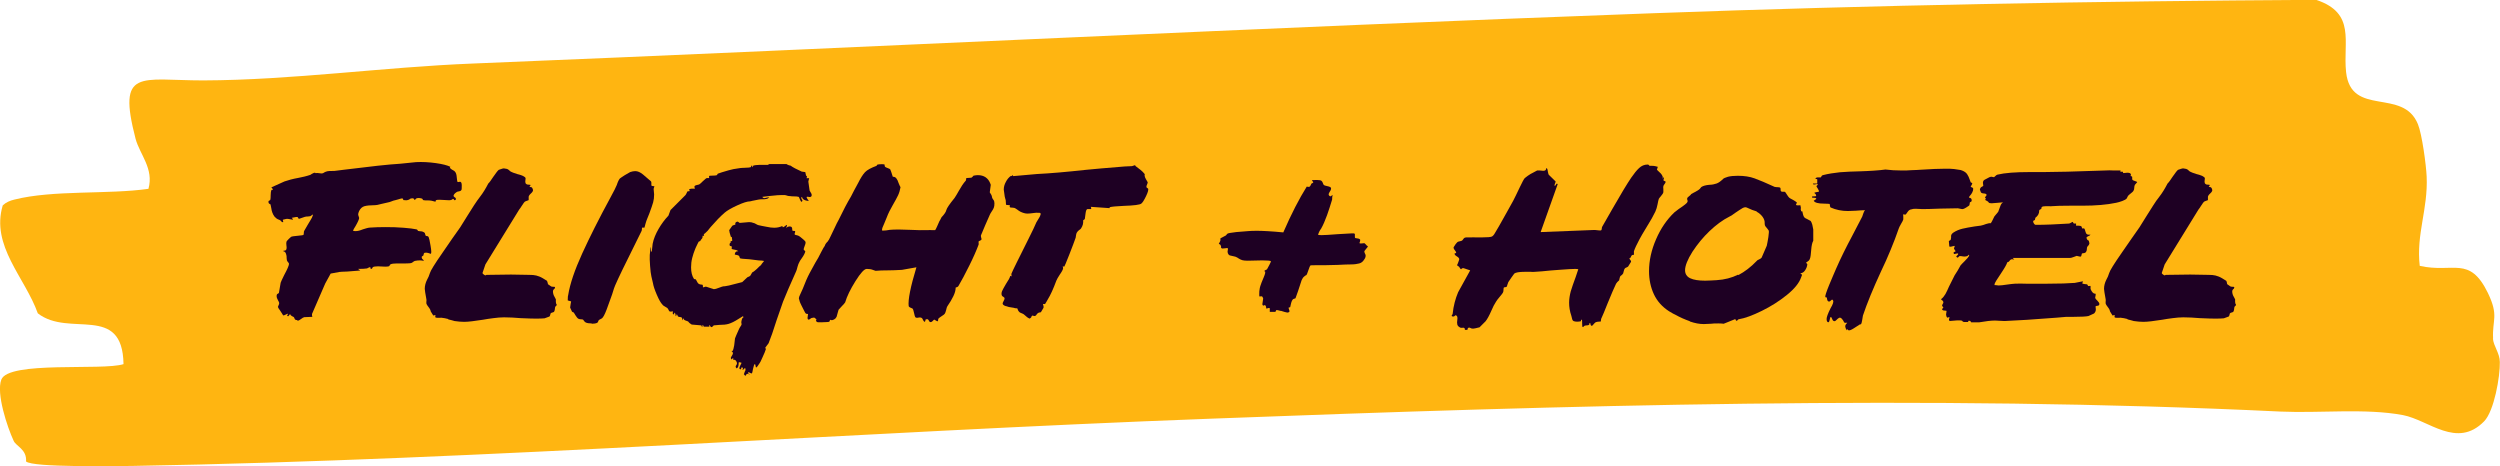
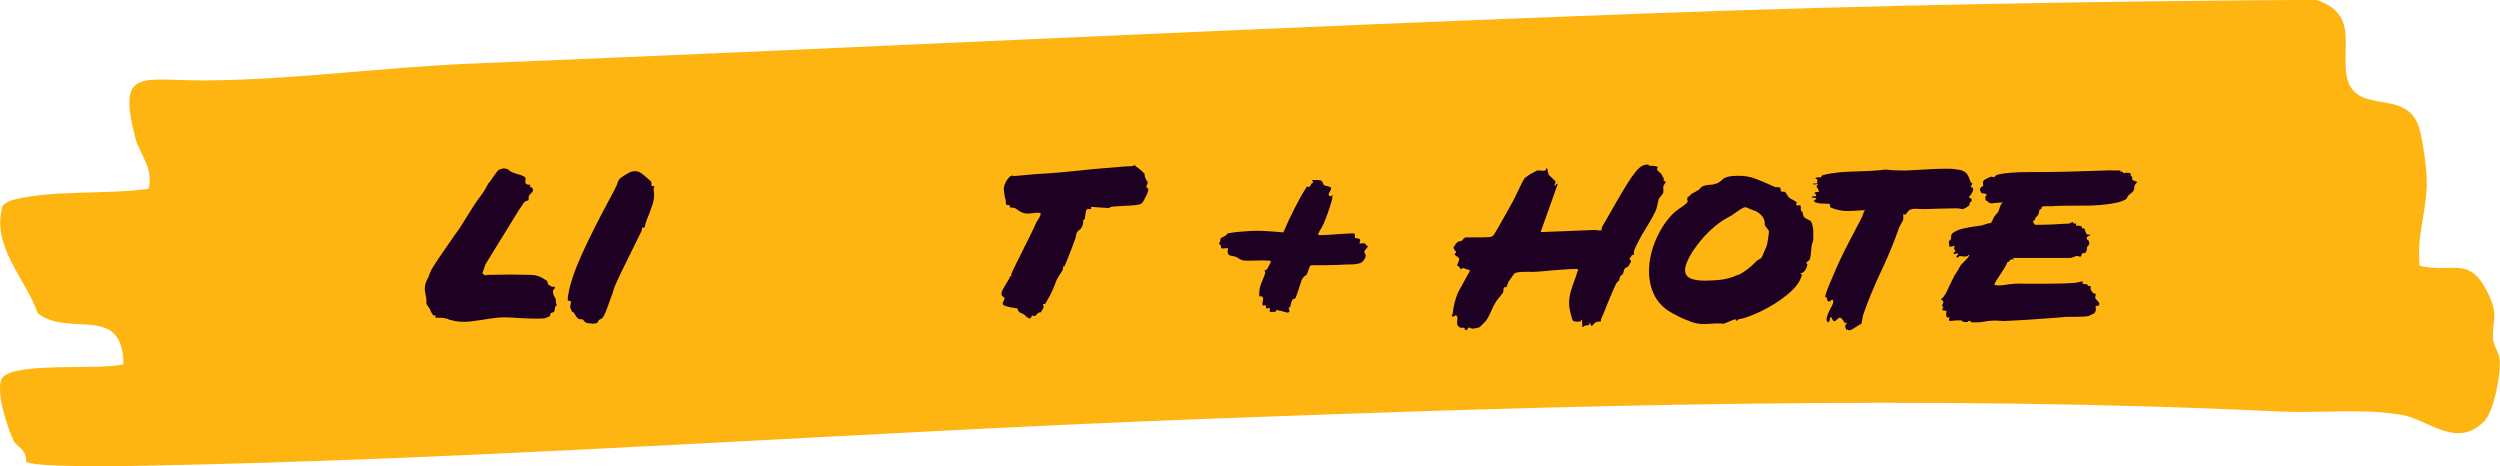
<svg xmlns="http://www.w3.org/2000/svg" viewBox="0 0 155.44 29">
  <g id="Layer_3" data-name="Layer 3">
    <path id="Fill-1" d="M155.01,21.05c-.06-1.19.37-1.39-.32-2.83-1.15-2.36-2.15-1.22-4.24-1.69-.23-1.97.52-3.52.43-5.55-.03-.72-.29-2.64-.54-3.25-.92-2.3-4.16-.42-4.47-3.25-.2-1.89.63-3.66-1.86-4.49-13.73.08-27.49.33-41.16.83-24.45.89-49.04,2.14-73.44,3.13-5.59.22-11.21,1.03-16.77,1.05-3.93,0-5.36-.8-4.21,3.63.26.97,1.15,1.86.8,3.11-2.52.36-5.93.06-8.34.67-.26.06-.52.17-.72.36-.75,2.52,1.38,4.47,2.18,6.71,1.95,1.53,5.27-.64,5.33,3.16-1.29.42-7.17-.22-7.6.97-.32.86.37,2.94.77,3.8.14.33.83.53.77,1.28.4.39,5.62.28,6.59.28,22.39-.39,44.75-2.11,67.13-2.94,22.01-.83,44.4-1.5,66.47-.44,2.44.11,5.25-.22,7.6.22,1.61.31,3.35,2.11,5.04.39.63-.64,1-2.8.98-3.69,0-.55-.4-1-.43-1.47" fill="#ffb511" fill-rule="evenodd" />
  </g>
  <g id="Layer_2" data-name="Layer 2">
    <g id="Exclusive-deal" isolation="isolate">
      <g isolation="isolate">
-         <path d="M18.52,19.9c-.07,0-.13,0-.15-.02-.03-.02-.05-.04-.06-.08-.01-.04-.03-.07-.05-.09-.16-.07-.23-.14-.22-.19l-.11.14h-.03l-.05-.02s.02-.06.06-.13h-.03s-.07.02-.14.06c-.07.04-.11.05-.14.03-.04-.08-.11-.17-.19-.3-.09-.12-.13-.19-.13-.22,0,0,.01-.04.04-.1s.04-.1.04-.14c0-.03-.03-.09-.08-.18-.05-.09-.08-.17-.08-.25s.02-.12.06-.14c.04-.02.07-.04.08-.05l.11-.64c.01-.05.09-.21.22-.48.19-.35.29-.58.3-.69,0-.03-.02-.07-.06-.11-.04-.04-.06-.08-.07-.11-.01-.06-.02-.12-.02-.18s0-.11-.02-.17c-.01-.06-.04-.12-.08-.18-.02,0-.05-.02-.08-.03-.03-.01-.04-.02-.02-.03l.03-.02h.07s.05-.02.07-.05c.03-.05.04-.14.02-.25-.02-.11-.01-.19,0-.25,0-.02.05-.08.15-.18.1-.1.16-.14.17-.14.03-.01.15-.03.37-.05.23-.02.36-.04.37-.06s.02-.06.02-.12.01-.1.02-.12l.22-.38c.17-.28.26-.43.27-.46.02-.05.04-.11.06-.16,0-.01,0-.02-.02-.02l-.14.1c-.05.01-.11.02-.16.02s-.11,0-.18.02l-.38.13s-.02-.02-.04-.06c-.02-.04-.03-.06-.06-.06-.04,0-.1,0-.17.02s-.13.02-.17.03c.01.01.03.03.05.06.02.03.03.05.02.06-.03,0-.09-.01-.18-.03-.09-.02-.17-.03-.23-.02l-.21.05s0,.02,0,.06c.02.04.02.06.02.08,0,.02-.03.02-.09,0-.04-.07-.11-.12-.2-.15-.09-.03-.17-.09-.25-.18-.06-.08-.11-.17-.14-.26-.03-.08-.05-.17-.06-.25-.01-.08-.03-.16-.05-.25-.01,0-.03-.02-.05-.03-.02-.01-.04-.02-.05-.03-.02-.03-.03-.07-.03-.11,0-.03.02-.06.06-.07.04-.02.06-.03.06-.06.01-.03.02-.12.02-.28,0-.15.02-.25.04-.3.01-.02.03-.03.06-.03s.04,0,.04-.02-.03-.05-.1-.13l.82-.37c.23-.08.52-.16.86-.22.12-.02.24-.05.37-.08.13-.03.26-.07.38-.11.04-.03.1-.07.17-.1.07-.04.13-.04.17,0,.04-.02.11-.02.22,0,.1.02.17.02.22,0,.09-.06.17-.1.26-.12.09-.02.18-.02.29-.02s.21,0,.3-.02l.48-.06c1.6-.2,2.76-.33,3.47-.37l.99-.1c.38-.02.79,0,1.22.06s.73.14.91.23l-.03.06s.05.07.14.12c.1.05.16.09.19.14.05.05.09.17.1.34.02.17.03.26.04.27.01.01.03.02.05.02l.11-.02c.07,0,.11.08.11.22s0,.25-.02.29c-.02.04-.06.07-.12.08-.06.01-.11.02-.14.03-.04.02-.09.06-.14.1-.05.05-.08.09-.09.14v.03s.02.04.05.06c.03.02.06.04.08.06.02.03.02.07,0,.12l-.06.02s-.04-.01-.05-.04c-.01-.03-.02-.04-.03-.04-.03,0-.06.01-.08.03s-.04.03-.06.03c-.02.01-.06.02-.13.02l-.58-.03c-.1,0-.17,0-.21.02-.02,0-.04.02-.04.05,0,.03-.01.05-.02.05-.16-.05-.31-.08-.46-.08s-.25,0-.3-.02c-.01,0-.02-.02-.03-.05s-.04-.05-.1-.06l-.13-.02c-.11,0-.17.02-.2.06-.03.04-.05.06-.06.07-.01,0-.02-.01-.03-.04-.01-.03-.03-.05-.06-.06-.03-.02-.08-.01-.15,0-.01,0-.04.01-.07.04-.04.03-.09.05-.14.06-.06.02-.14.01-.25,0-.01,0-.02-.02-.03-.06-.01-.04-.04-.05-.1-.04s-.11.03-.18.05-.13.04-.18.05c-.11.02-.19.05-.26.08-.07.03-.16.06-.28.08l-.35.08c-.16.05-.32.08-.48.08-.23,0-.42.02-.57.06-.14.04-.25.14-.33.3-.04.09-.06.16-.06.21,0,.03.01.07.03.12.02.05.03.08.03.1,0,.07-.07.24-.22.5-.1.15-.15.25-.16.3.03.01.09.02.16.02.13,0,.28-.04.45-.11.07-.02.15-.05.23-.07s.15-.04.22-.04c.28-.02.6-.03.96-.03.38,0,.76.01,1.12.04.36.03.63.06.8.1.03,0,.06.02.07.05.02.03.03.05.04.05.04.01.09.02.13.02s.09,0,.14.02.09.04.14.08c.01.03.02.06.03.1s.02.06.03.08c.02.01.05.02.09.02.04,0,.07.02.09.06.03.06.07.24.12.54.05.29.06.46.02.5-.02,0-.06-.01-.1-.03s-.11-.03-.18-.04c-.07,0-.12,0-.15.04-.01.02-.02.05-.02.07s-.01.05-.02.07c-.02.02-.04.03-.06.04-.02,0-.03.02-.04.04,0,.02,0,.06.02.11.02.02.05.05.07.07.03.03.04.05.04.07-.09-.02-.17-.03-.24-.03-.1,0-.2.01-.3.03-.04.01-.09.03-.13.07-.04.04-.09.06-.13.07-.05.01-.16.02-.32.02h-.55c-.19,0-.32.02-.39.05-.02.01-.04.03-.06.07-.02.04-.04.06-.06.06-.03.01-.11.02-.22.02l-.45-.02c-.16,0-.27.02-.32.05-.04.1-.09.13-.13.1-.01-.01-.02-.03-.02-.06s0-.04-.02-.04c-.02,0-.05.01-.09.03-.04.02-.07.04-.1.05-.12.02-.3.03-.56.03l.14.1-.64.05c-.11.01-.22.02-.33.02-.11,0-.22.01-.33.02l-.54.1-.34.62-.82,1.89c-.01.06,0,.12.02.18l-.5.02c-.05.01-.12.05-.21.12s-.15.1-.21.1h-.05Z" fill="#1e0023" />
        <path d="M27.85,19.83c-.15-.04-.27-.06-.37-.07-.03-.01-.07-.01-.12,0-.05,0-.09,0-.14,0-.11,0-.16-.02-.16-.06l.02-.1s-.05-.02-.14.02l-.16-.26s-.01-.11-.1-.22c-.09-.12-.14-.19-.15-.22-.02-.03-.03-.08-.02-.16.01-.07.01-.13,0-.16-.06-.34-.1-.55-.1-.64,0-.19.05-.38.14-.56.04-.08.07-.15.1-.2.02-.05.05-.12.08-.22.04-.15.3-.57.78-1.26.47-.69.84-1.22,1.1-1.58l.48-.77c.12-.19.24-.39.38-.6s.26-.39.38-.54c.18-.23.35-.51.51-.82.06-.05.17-.2.32-.43.06-.08.13-.17.18-.25.06-.08.11-.14.15-.17.06-.02.12-.04.18-.06.05-.02.1-.03.14-.03l.18.03c.05.01.1.04.15.09.05.05.09.08.12.09.05.03.18.08.37.14.33.08.51.17.53.26l-.02.21c0,.07.02.12.05.14.03.04.12.06.26.06.02.01.02.03,0,.06s-.04.05-.05.06c0,.01.02.02.07.02.05,0,.08.02.09.04.04.05.06.11.06.16s-.04.12-.13.2c-.09.08-.13.15-.14.2v.21s-.03.02-.1.04c-.06.02-.11.04-.14.06-.02.01-.08.09-.17.23-.09.14-.15.23-.18.26l-2.1,3.41-.18.53s0,.03.03.06c.03.03.06.05.08.06.04.03.07.04.1.02.02-.02.04-.02.06-.02l1.5-.02,1.15.02c.16,0,.3.01.42.04s.26.08.41.17l.26.16s.03.08.04.12.01.07.02.09c.04.03.08.06.1.07.03.02.06.04.1.07.02.01.06.02.13.02.05,0,.09,0,.1.02.02.02,0,.05-.02.1-.06.04-.1.1-.1.16,0,.12.03.23.09.33.06.1.09.16.09.17v.16c0,.08.02.13.05.16v.05c-.06.05-.1.1-.1.14s-.01.09-.02.15c-.01.06-.03.1-.05.12-.02.02-.06.03-.1.04-.05.01-.08.03-.1.05-.01.01-.02.04-.03.1-.01.05-.03.08-.05.1l-.3.11c-.11.01-.28.02-.51.02-.21,0-.54-.01-.99-.03-.35-.03-.69-.05-1.02-.05-.21,0-.43.02-.66.05s-.45.06-.66.1c-.51.08-.9.13-1.17.13-.18,0-.38-.02-.59-.05-.11-.03-.23-.07-.38-.1Z" fill="#1e0023" />
        <path d="M36.79,20.11c-.17,0-.29-.02-.37-.06-.04-.02-.08-.05-.1-.09-.03-.04-.05-.07-.07-.09-.04-.01-.1-.02-.16-.02-.06,0-.11-.02-.14-.04-.05-.03-.11-.11-.18-.22-.06-.12-.11-.18-.14-.18-.04,0-.08-.04-.1-.11-.03-.07-.05-.12-.06-.13-.01-.01-.02-.03-.02-.06,0-.04.01-.11.03-.21.02-.1.03-.15.03-.16l-.21-.06v-.03c0-.17.01-.28.03-.32.11-.68.4-1.54.87-2.57.47-1.03,1.05-2.18,1.74-3.45l.27-.51c.05-.11.1-.21.14-.3.06-.19.13-.33.19-.4.06-.05.17-.12.31-.21.14-.08.25-.15.33-.19.12-.04.22-.06.32-.06.15,0,.31.07.48.21l.5.43s.03.08.02.14c0,.06,0,.1,0,.11.01.02.04.04.09.04.05,0,.08.01.1.02-.03.08-.05.13-.05.16.01.11.02.22.03.34,0,.18-.02.34-.06.49-.04.14-.12.38-.24.7l-.13.32c-.03.08-.07.17-.1.29s-.06.2-.07.26c-.02.01-.05.01-.08,0-.03,0-.05,0-.06,0-.01.01-.02.04-.02.1s-.01.1-.03.13l-.38.77c-.65,1.3-1.07,2.17-1.25,2.59-.03.06-.1.25-.19.56-.11.31-.22.62-.34.94-.12.32-.22.49-.28.54-.02.02-.06.04-.1.06s-.08.04-.09.05c-.02.01-.04.04-.06.1-.02.05-.04.08-.06.08-.07.04-.19.06-.34.06Z" fill="#1e0023" />
-         <path d="M46.25,23.28l.06-.18s.03-.04.04-.08c0-.04,0-.08,0-.1l-.03-.03s-.05.02-.07.06c-.03.04-.06.05-.09.03,0-.01.01-.03.03-.06.02-.03,0-.06-.06-.08-.03.01-.05.03-.05.06v.06h-.05s-.06-.02-.06-.06.02-.1.06-.18c.04-.08.07-.13.08-.16-.02-.01-.05-.02-.09-.03-.04-.01-.07-.01-.09,0v.03c0,.21-.05.33-.14.34-.03-.04-.05-.08-.05-.11,0-.02.01-.04.03-.07.02-.03.04-.06.05-.1.01-.04,0-.08-.03-.14-.02-.04-.05-.07-.07-.09-.03-.02-.05-.02-.07-.02-.02,0-.04,0-.06,0,0-.02,0-.05,0-.09s-.04-.01-.1.07c-.03-.03-.05-.06-.05-.1,0-.02.02-.06.06-.12.04-.06.06-.11.07-.15,0-.05-.01-.09-.03-.1-.02-.02-.04-.03-.05-.04.01-.02.02-.03.03-.02.01,0,.02,0,.03,0,.04-.06.07-.18.1-.35.02-.17.04-.32.05-.43.02-.06.1-.25.24-.56.02-.05.06-.12.1-.18.05-.07.07-.11.07-.14l-.02-.13c.03-.19.07-.29.13-.29.01-.03,0-.06-.03-.08-.04.02-.14.08-.29.18-.23.15-.44.25-.61.3-.14.04-.33.06-.56.06l-.35.03s-.03.03-.06.06c-.03.03-.06.05-.09.05s-.06-.04-.1-.11c-.04-.01-.06,0-.04.02.02.03.02.04.02.06h-.35c-.06-.15-.09-.15-.08,0-.03.01-.05,0-.06-.03,0-.03-.01-.05-.02-.05l-.59-.05s-.07-.04-.12-.08-.08-.08-.1-.11c-.04-.02-.09-.04-.13-.05-.04-.01-.08-.03-.11-.05-.03-.02-.05-.06-.05-.11l-.08.14v-.06c0-.06-.01-.1-.04-.12-.03-.02-.07-.03-.12-.03-.05,0-.09-.02-.11-.04-.01-.02-.02-.05-.04-.09-.02-.04-.03-.04-.06,0,0,.01,0,.03,0,.05s-.02.03-.04.02c0-.1-.02-.16-.05-.19-.03-.03-.05-.02-.04.03,0,.05-.01.07-.06.05-.03-.02-.04-.05-.03-.1.01-.04.02-.07.02-.08-.12.02-.19.02-.22,0-.02-.01-.04-.04-.06-.09-.02-.05-.05-.09-.08-.12-.05-.03-.11-.07-.18-.11-.07-.04-.11-.07-.12-.1-.11-.11-.22-.31-.35-.61-.13-.3-.21-.54-.24-.72l-.1-.43c-.03-.14-.06-.35-.08-.65-.02-.29-.03-.52-.02-.68.02-.21.04-.37.06-.48.01,0,.02.01.02.06v.18c0,.06.02.06.05,0l.05-.45c.06-.31.19-.62.37-.93.18-.31.38-.58.61-.82l.13-.35.93-.93s.06-.08.08-.14c.02-.06.04-.09.05-.09l.14-.02-.05-.1s.08-.05.18-.05h.19s-.02-.05-.03-.09c-.01-.04,0-.07.03-.09.03-.02.08-.04.14-.05.06-.01.1-.02.12-.03.03-.01.11-.08.23-.2s.21-.19.25-.2h.14s.01-.03,0-.06c0-.03,0-.05,0-.07.01-.01.08-.02.2-.02.12,0,.21-.01.26-.02.02-.01.04-.03.05-.05.01-.02.02-.04.03-.05.13-.05.35-.12.67-.21.16-.05.4-.1.72-.14.04,0,.15-.02.33-.02.18,0,.29-.02.34-.04.02-.08.05-.11.08-.1-.01.05-.01.09,0,.11l.08-.11c.06-.02.19-.03.39-.04.2,0,.37,0,.5,0l.1-.05h1.06s.11.08.26.1c.13.1.36.22.69.37l.22.03.05.22.06.05-.03.11h.16l-.05.21.08.56s.03.06.07.12c.04.06.06.11.06.15,0,.09-.04.13-.13.13l-.14-.02s-.05.01-.05.03c0,.03.05.11.14.24-.27-.03-.41-.12-.42-.26-.03.01-.05.03-.05.06,0,.02.01.05.03.09.02.04.04.07.05.09-.03.05-.06.08-.08.06s-.05-.06-.09-.16c-.04-.1-.06-.14-.07-.14-.06-.02-.15-.03-.26-.03s-.2,0-.29-.02c-.05,0-.1,0-.15-.02-.05-.02-.1-.03-.15-.04-.29-.01-.62.01-1.01.06l-.4.05c.03.05.07.08.13.08.02,0,.07-.01.14-.03.07-.02.13-.03.16-.02-.05.05-.11.09-.18.1-.07.02-.15.02-.24.02s-.17,0-.25.02l-.4.08s-.09.03-.13.03c-.16,0-.42.08-.79.25-.37.17-.63.32-.79.46-.13.11-.26.24-.41.39-.14.15-.29.31-.42.46-.01.01-.09.1-.22.27-.14.14-.22.21-.24.21l.02.1s-.07,0-.1,0c.01.04.01.08,0,.1,0,.02-.01.04-.03.07-.02.03-.04.05-.06.07-.04.08-.07.11-.08.1-.01,0-.03,0-.06.02-.01.01-.05.08-.11.21s-.11.22-.13.29c-.06.15-.12.32-.17.52s-.07.39-.07.58c0,.3.06.54.18.72.01.01.03.02.06.02s.04,0,.06.02c.07.15.13.24.18.27.03.02.07.03.12.04.05,0,.09.01.12.02.01.02.02.08.02.16l.18-.05.5.16c.06,0,.17-.03.32-.09.15-.06.25-.09.29-.09h.06s.11-.02.27-.05l.82-.21.32-.3s.04-.02.09-.04c.05-.02.08-.04.1-.07l.11-.19c.1-.05.19-.13.29-.22.13-.13.21-.21.26-.24.01-.03.04-.07.08-.12.04-.05.07-.09.1-.12.01-.02-.04-.03-.16-.04-.12,0-.2-.01-.26-.02l-.48-.06c-.36-.02-.55-.04-.58-.06-.01,0-.02-.03-.03-.06s-.02-.06-.03-.08c-.01-.02-.05-.04-.12-.06-.07-.02-.12-.03-.15-.03v-.03c0-.05.02-.1.07-.14.05-.04.09-.05.14-.02-.01-.05-.08-.09-.2-.11s-.19-.04-.2-.05-.01-.03,0-.07c0-.04,0-.07,0-.09-.02,0-.05-.02-.07-.02-.03,0-.05-.02-.06-.04s-.01-.06,0-.11c.02-.04.04-.06.06-.06v-.1c.06.01.1,0,.1-.05l-.03-.21s-.02,0-.04,0c-.02,0-.02-.01-.02-.02-.06-.19-.1-.33-.1-.4l.19-.27s.06-.04.11-.05.08-.02.08-.03c.01-.01.01-.03,0-.05,0-.02,0-.04,0-.05.04-.05.09-.08.13-.08.02,0,.05.01.07.03.03.02.05.04.07.05l.59-.05c.11,0,.19.02.26.05.03,0,.08.02.15.06.07.04.12.07.17.08.15.03.31.07.5.1.18.04.34.06.48.06.19,0,.36-.04.51-.11v.02s.01.06.03.06c.03,0,.08-.03.14-.08.06-.05.1-.08.11-.06s0,.07-.05.18l-.02.02c.09-.08.17-.11.24-.11.06,0,.11.02.13.05.02.03.03.08.03.13s0,.08.02.08c.01.01.04.02.09.02s.07,0,.07.02v.02s0,.07-.02.1-.01.07,0,.09c.01.01.05.02.1.03s.11.03.15.05c.05.03.12.08.21.16.09.07.15.13.19.18.01.02.02.05.02.08,0,.04-.02.11-.06.21-.04.1-.06.17-.06.21.01.03.03.06.06.07.03.02.04.03.04.04,0,.04-.02.1-.06.18-.04.08-.09.16-.14.23-.11.15-.17.25-.18.29-.03.04-.06.13-.1.26-.03.13-.06.22-.08.27-.38.85-.66,1.49-.82,1.9l-.4,1.15c-.2.64-.37,1.12-.5,1.44-.03.04-.07.1-.12.16-.05.06-.08.11-.09.13-.02.01,0,.03.05.05-.04.13-.11.31-.22.54-.1.23-.16.35-.18.36-.02.03-.05.08-.1.15s-.08.11-.11.12c-.02,0-.03-.03-.04-.1,0-.06-.02-.1-.06-.11-.03.03-.06.13-.1.3-.03.17-.05.25-.06.26l-.03.02s-.06-.01-.1-.04c-.05-.03-.08-.04-.09-.04-.01.02-.02.04-.03.05,0,.02.02.04.06.06.04.02.06.04.06.05-.07-.04-.13-.06-.16-.06s-.06.02-.07.06c-.02.04-.03.06-.04.06-.04,0-.06-.02-.06-.05Z" fill="#1e0023" />
-         <path d="M50.77,19.88s-.06-.08-.1-.11c-.04-.03-.1-.03-.2,0-.02,0-.06.02-.1.06-.05.04-.08.05-.1.04-.04,0-.06-.04-.06-.11l.03-.24h-.06s-.06-.01-.08-.03c-.02,0-.11-.18-.27-.5-.03-.05-.06-.13-.1-.22-.03-.1-.05-.17-.06-.22,0-.05.03-.14.09-.26.06-.12.11-.23.15-.33.15-.39.29-.72.43-.98l.35-.64c.12-.18.24-.41.37-.67.11-.21.18-.34.22-.38.02-.08.08-.18.18-.27.05-.06.12-.18.19-.34s.15-.31.22-.46c.13-.28.22-.46.27-.54.29-.6.54-1.08.77-1.46l.19-.37.26-.48c.15-.3.29-.52.42-.66.13-.14.37-.27.72-.4.01-.01.02-.03.03-.05.01-.02.03-.03.05-.03.05-.01.12-.02.22-.02s.16,0,.2.02c0,.08.01.12.03.14.02.02.07.05.16.08.09.03.14.06.16.08.03.05.08.21.16.46.1,0,.17.03.22.1.05.06.1.16.14.29.05.13.09.21.12.26-.03.18-.08.35-.15.5s-.18.35-.33.61-.28.51-.38.78c-.11.26-.19.47-.26.62-.04.13-.04.19,0,.19.15,0,.3-.02.46-.05.13-.01.31-.02.54-.02l.7.02c.45.02.82.03,1.12.02.07-.01.17-.01.27,0,.11,0,.17,0,.18,0,.02-.01.06-.08.12-.22s.11-.25.15-.34c.02-.02.06-.1.13-.24.18-.19.28-.34.3-.45.03-.12.2-.37.51-.75.07-.11.17-.26.27-.45.06-.11.13-.22.2-.33.07-.11.15-.21.23-.3.01-.02.02-.05.02-.09,0-.04.01-.06.02-.07l.3-.02s.06-.03.09-.07c.03-.04.05-.06.06-.06.11-.02.19-.03.26-.03.38,0,.65.18.78.54.01.01.02.04.02.08l-.06.45c.05.08.08.13.1.16s.03.09.05.18c.01.03.04.08.08.13.04.05.06.12.06.21,0,.12-.01.21-.04.28-.03.07-.07.15-.13.23-.06.09-.1.16-.12.21-.07.16-.17.38-.29.66-.12.28-.2.49-.26.62v.03s0,.07.02.12.02.08.02.09c-.01.03-.04.06-.09.08-.05.02-.08.04-.09.05-.01.02-.01.05,0,.09,0,.04,0,.07,0,.1-.13.35-.32.79-.58,1.31s-.48.94-.67,1.26c-.02.04-.05.07-.09.08-.04.01-.07.02-.09.03v.02c0,.15-.05.32-.14.51s-.22.41-.38.64c-.02.03-.05.11-.07.22-.03.12-.06.2-.09.24-.02.03-.08.08-.18.14-.1.06-.15.11-.18.13-.03.02-.05.05-.05.1s0,.07-.02.08l-.02.02s-.06-.02-.1-.05c-.05-.03-.08-.05-.1-.06-.01,0-.05.03-.1.09-.06.06-.11.08-.17.06-.01,0-.03-.02-.05-.06-.02-.04-.05-.08-.07-.1-.03-.02-.07-.02-.14,0-.01.01-.02.03-.02.06s-.02.06-.03.08c-.02.02-.04.01-.07-.03-.02-.02-.04-.06-.06-.1-.02-.05-.04-.08-.07-.1-.05-.03-.12-.04-.21-.02s-.15.01-.19-.03c-.02-.03-.05-.12-.08-.27-.03-.15-.06-.24-.1-.27-.01-.01-.04-.02-.1-.04-.05-.02-.1-.05-.13-.1-.05-.39.11-1.2.48-2.42l-.9.16c-.36.02-.63.03-.82.03-.36,0-.63.01-.82.03-.01,0-.07-.02-.17-.06-.1-.04-.23-.06-.38-.06s-.38.25-.7.76c-.32.51-.53.95-.64,1.32-.03.05-.1.13-.19.22-.1.1-.17.18-.22.24-.02.05-.04.12-.06.21-.02.08-.04.16-.06.22-.03.06-.07.12-.14.16-.1.06-.18.08-.26.03l-.06.13s-.21.03-.5.03c-.15,0-.23,0-.26-.02-.02-.01-.05-.04-.07-.09Z" fill="#1e0023" />
        <path d="M64.03,19.81s-.1-.03-.18-.1-.15-.12-.2-.17c-.05-.03-.11-.06-.17-.08s-.1-.05-.12-.08c-.03-.03-.06-.07-.07-.11-.02-.04-.03-.07-.04-.1h-.03c-.09,0-.14-.01-.18-.03-.47-.06-.7-.15-.7-.27,0-.03.02-.08.06-.15.04-.07.06-.12.06-.17,0-.03-.02-.06-.07-.09-.05-.03-.08-.05-.09-.07-.04-.07-.04-.17,0-.28.05-.11.13-.26.25-.46.16-.24.25-.4.26-.5.03.02.06.03.08.03.01,0,.01-.02,0-.06-.01-.04-.01-.08,0-.11.07-.18.43-.9,1.06-2.16l.3-.61.19-.42c.03-.06.08-.14.14-.23.06-.09.1-.17.12-.25.02-.07-.01-.11-.09-.11-.13-.01-.26,0-.39.02-.13.02-.25.03-.34.03-.13,0-.27-.04-.42-.11-.06-.03-.13-.07-.2-.13-.07-.05-.13-.09-.18-.11-.03,0-.08-.02-.14-.02s-.11,0-.14-.02c-.02-.01-.03-.03-.02-.06s.02-.05.02-.06c-.01,0-.05-.02-.11-.02-.06,0-.11-.01-.14-.02l-.02-.29s-.04-.12-.06-.22-.03-.2-.04-.29l-.02-.14c0-.16.04-.32.13-.48.08-.16.19-.29.32-.38l.06.02s.02-.03.02-.06.02,0,.06.06l1.47-.13c.83-.04,1.85-.13,3.04-.26.49-.05,1.3-.12,2.42-.21l.45-.02.19-.06s.02,0,.02.02c0,.02,0,.03.02.04.1.07.2.15.3.23s.19.17.26.26c.01.01.01.03,0,.05s0,.04,0,.06c0,.05.03.12.08.21.05.09.09.15.11.19,0,.03-.01.08-.04.14-.03.06-.04.11-.04.15,0,.02.01.04.04.06.03.02.05.03.06.04.04.06,0,.22-.12.47-.12.25-.22.41-.3.47-.09.07-.45.12-1.09.14-.46.02-.75.05-.86.08-.01.01-.02.02-.02.04s-.01.02-.02.02l-1.15-.08s.03.06.03.1-.03.05-.09.04c-.06,0-.11,0-.15,0-.05.01-.09.09-.11.24s-.04.27-.05.37c-.01.02-.03.04-.05.05s-.04.02-.05.03c0,.1,0,.18-.02.26s-.06.17-.12.26c-.03.03-.07.07-.12.1-.05.04-.08.07-.1.1-.04.04-.07.1-.08.18-.01.07-.02.14-.03.19-.07.21-.21.57-.4,1.06-.19.49-.3.74-.32.75-.02-.01-.04-.02-.05-.03s-.02-.02-.03-.02l.02.14c0,.06-.07.2-.21.4-.11.17-.18.29-.21.37-.18.49-.36.89-.54,1.18-.02.04-.05.09-.08.14-.03.05-.06.1-.08.13-.02.01-.05.01-.07,0-.03,0-.05,0-.06,0v.02s.02.06.03.1c.01.05.01.09,0,.12l-.16.27s-.05.02-.09.02c-.04,0-.07.02-.09.04-.03.01-.06.04-.09.09-.03.05-.05.07-.07.07-.01.01-.03.02-.06.02l-.14-.03s-.04.04-.05.07c-.01.04-.02.06-.03.06l-.03.02Z" fill="#1e0023" />
        <path d="M79.62,19.33c-.14-.04-.23-.06-.26-.05-.01,0-.02.02-.03.05s-.02.05-.03.06h-.35v-.22s-.01-.02-.03-.02c-.03,0-.07,0-.11.02-.04.02-.07.02-.08,0-.01-.13-.04-.19-.08-.19-.01-.02-.02-.02-.04,0-.02.02-.03.02-.04.02-.05,0-.08-.03-.08-.1l.05-.34c-.02-.07-.05-.12-.07-.13s-.06-.01-.1,0c-.04,0-.06,0-.07,0-.01-.05,0-.16,0-.32.02-.16.04-.27.06-.32.04-.13.11-.31.21-.54.1-.23.12-.35.08-.38-.01-.01-.02-.01-.04,0-.02,0-.02,0-.02,0,.02-.03.06-.06.1-.08.05-.02.08-.04.09-.05.03-.05.08-.15.15-.28s.1-.21.09-.22c-.03-.03-.21-.05-.54-.05l-.9.02c-.14,0-.25-.01-.33-.03s-.15-.06-.22-.1c-.07-.05-.14-.09-.22-.12l-.35-.08c-.06-.03-.1-.08-.12-.14-.02-.06-.02-.13,0-.2s.01-.1,0-.1c-.01-.02-.08-.02-.19,0-.12.02-.19.02-.21-.02l-.02-.02s0-.04,0-.07,0-.05-.02-.06c-.01-.04-.03-.07-.06-.08-.03,0-.05-.02-.06-.03.06-.11.1-.18.1-.21v-.13l.34-.18s.04-.04.06-.07c.02-.03.03-.04.04-.04.03-.03.21-.06.54-.1.33-.03.58-.05.74-.06.12-.01.29-.02.53-.02.38,0,.94.03,1.66.1.5-1.15.99-2.1,1.46-2.85.03.01.07.02.13.02.04,0,.07-.03.1-.08s.04-.09.05-.11c0-.01.02-.02.06-.04.04-.02.06-.03.06-.04v-.02s-.01-.04-.04-.06c-.03-.02-.04-.04-.04-.05,0-.02.1-.03.3-.03.15,0,.25.02.29.05.04.03.07.08.09.14.02.06.04.11.07.13.03.02.1.04.19.06.1.02.17.04.21.07s.05.08.03.14c0,.02-.02.07-.07.14-.05.08-.07.13-.07.16,0,.06.04.11.11.13.02,0,.05-.02.08-.05s.05-.03.06,0c-.02.03-.03.08-.03.15s0,.12-.02.15c-.08.29-.19.59-.3.92-.12.33-.24.61-.37.84-.07.09-.14.21-.19.38.02.01.1.02.22.02.16,0,.5-.02,1.01-.06l.88-.05c.1,0,.15,0,.16.02l.02.03s0,.09,0,.14c0,.05,0,.08.02.1.03.01.09.02.17.03s.12.04.14.08v.03s0,.06-.02.1c-.02.03-.02.06-.02.08.01.01.04.02.08.02l.22-.02s.05.03.1.09c.04.06.08.09.11.09v.05l-.21.26s0,.09.03.14.05.1.05.14c0,.09-.03.17-.1.26-.07.12-.18.2-.3.23s-.29.06-.48.06c-.2,0-.49.01-.85.03l-.83.02h-.48c-.25,0-.38,0-.4.02s-.06.11-.12.29-.1.28-.12.3c-.04.01-.09.05-.15.1s-.11.13-.15.22l-.22.67-.16.45s-.02.02-.07.03c-.05.01-.08.03-.1.05-.04.04-.07.11-.1.21-.02.1-.04.18-.06.26,0,.01-.01.02-.04.02-.03,0-.05.01-.06.02,0,.03.01.07.03.12s.03.09.02.12c0,.03-.04.05-.09.06h-.06c-.1-.02-.22-.05-.36-.1Z" fill="#1e0023" />
        <path d="M91.02,20.38s-.06-.01-.1,0c-.05,0-.08,0-.1,0-.12-.05-.19-.12-.21-.2s-.02-.18,0-.3c.02-.12,0-.19-.02-.22-.03-.04-.06-.06-.08-.06-.01,0-.03.01-.06.04-.03.03-.06.04-.08.04-.08,0-.11-.02-.11-.05,0-.02.01-.04.03-.06s.03-.04.03-.06c.05-.49.17-.94.34-1.34l.75-1.36-.42-.14h-.02c-.05,0-.09.02-.1.05-.02.03-.04.03-.06,0-.06-.1-.11-.16-.15-.18-.04-.02-.06-.04-.07-.05.02-.03.06-.12.11-.27l.03-.1c0-.06-.05-.12-.15-.18-.1-.06-.15-.12-.14-.18,0,0,.02-.02.06-.02.04,0,.05-.01.04-.02,0-.04-.03-.1-.09-.17s-.08-.13-.07-.18c.02-.04.06-.1.11-.17.05-.07.1-.12.13-.15.03-.02.08-.04.15-.05s.12-.03.14-.05c0,0,.03-.02.06-.07s.06-.08.1-.1c.05-.02.12-.03.19-.02.07,0,.14,0,.21,0,.07,0,.17-.01.29,0,.12,0,.25,0,.38,0,.34,0,.54-.02.61-.05.07-.03.14-.11.21-.24.08-.13.33-.55.72-1.26l.4-.72c.1-.19.23-.46.4-.82.17-.35.27-.54.29-.56.02-.03.1-.09.22-.18.13-.09.23-.15.32-.19l.26-.14c.05,0,.12,0,.18,0,.07.01.14.02.2.02.13,0,.19-.05.18-.16.05-.01.09.04.1.16.02.12.04.2.06.24l.43.42v.02s-.01.06-.04.12-.03.1-.02.14c.03,0,.06-.03.09-.09.03-.06.06-.07.1-.02l-1.06,2.98,3.3-.13c.06,0,.15,0,.27.02s.18.01.19,0c.02-.01.03-.04.04-.09,0-.05.01-.09.02-.12.08-.15.3-.52.64-1.12.53-.93.92-1.57,1.17-1.94.18-.26.34-.46.49-.6s.32-.22.54-.22c.04,0,.08.03.11.08h.14c.06,0,.13,0,.21.02.07.02.13.03.16.04v.02l-.05.16s.07.08.14.14c.07.06.14.13.18.21.05.08.06.14.02.21l.1-.1s0,.09-.02.14c-.03.05-.01.09.04.1.05.01.08.03.08.06s-.02.08-.07.14c-.05.06-.07.11-.07.13-.01.03-.01.09,0,.18,0,.09,0,.15,0,.19-.01.06-.06.14-.14.23-.08.09-.12.15-.14.18-.02.05-.05.17-.08.34s-.08.33-.14.46c-.12.25-.29.56-.53.94-.21.34-.36.6-.45.77-.17.32-.29.57-.35.75,0,.02,0,.06,0,.11,0,.05,0,.08,0,.1s-.03.02-.06.02-.04,0-.06.02c-.02.01-.04.03-.05.06-.01.03-.02.06-.03.08-.01.01-.03.02-.05.03s-.03.02-.03.03c0,.02.02.05.06.1.04.04.05.08.04.11l-.18.29s-.04.04-.1.06-.09.04-.11.07c-.02.02-.04.07-.06.15s-.03.13-.04.15c-.04.06-.08.1-.11.12-.03.02-.06.04-.07.06-.02.03-.04.11-.07.25-.09.08-.15.14-.19.21-.12.24-.29.65-.53,1.23-.17.43-.3.75-.4.96l-.02.16c-.16,0-.27.02-.34.06-.03.02-.06.06-.1.1s-.06.08-.08.09l-.06.02s-.05-.03-.06-.09c0-.06-.02-.09-.06-.09,0,.06-.01.1-.04.12s-.07.03-.12.03c-.05,0-.1.01-.14.02-.02.01-.05.03-.07.06-.03.03-.04.03-.06.02-.02-.01-.03-.08-.03-.22s0-.21-.02-.23c-.03-.01-.05,0-.05.04s-.01.06-.03.06c-.05.01-.12.02-.19.02s-.14,0-.19-.02c-.07-.01-.12-.06-.14-.14s-.04-.15-.05-.2c-.1-.29-.14-.56-.14-.82,0-.23.04-.47.1-.7.07-.23.17-.53.31-.9l.16-.48s-.07-.02-.18-.02c-.18,0-.49.02-.91.05s-.82.06-1.17.1l-.43.03c-.08.01-.17.01-.28,0-.11,0-.23,0-.34,0-.36,0-.59.04-.67.11-.04.05-.1.14-.18.25-.07.11-.14.21-.19.28-.01.02-.03.07-.05.14-.02.07-.04.13-.06.16-.03.01-.07.02-.1.02-.04,0-.06.01-.07.02-.01.02-.02.07-.02.15,0,.08-.02.14-.04.17-.02.04-.09.13-.2.26-.11.13-.18.22-.22.29-.1.15-.2.34-.3.58-.13.3-.25.51-.35.64l-.38.38c-.06.02-.15.04-.25.06-.1.02-.17.03-.2.02-.03,0-.07-.01-.1-.03s-.07-.03-.1-.03c-.06,0-.1.05-.1.14h-.16c0-.06-.01-.1-.03-.11Z" fill="#1e0023" />
        <path d="M105.06,19.97c-.31-.11-.61-.24-.89-.4-.06-.02-.2-.1-.4-.22-.43-.28-.74-.63-.94-1.06-.2-.43-.3-.91-.3-1.43,0-.66.15-1.33.44-1.99.29-.67.67-1.22,1.13-1.66l.27-.21c.35-.23.53-.38.54-.43l.02-.05s0-.07-.02-.1-.02-.07,0-.1c0-.03.05-.07.11-.12.06-.05.1-.08.11-.1,0-.02.04-.05.14-.1.09-.04.19-.1.29-.16.1-.06.17-.13.22-.21.12-.08.29-.12.51-.14.17,0,.32-.04.44-.08.12-.04.26-.14.41-.29.04-.04.14-.08.3-.13.16-.04.36-.06.61-.06.39,0,.74.05,1.04.16s.71.28,1.25.53c.05.01.12.02.21.02.08,0,.13.02.14.04.01,0,.02.03.02.09s0,.1.03.12c.01.02.03.03.06.03s.07,0,.11,0c.04,0,.07,0,.1.04.13.21.22.34.29.37.06.03.14.07.22.12s.15.09.2.14c.01.01,0,.03-.02.06-.02.03-.03.06-.03.08,0,.04.09.05.27.03.01.05.02.1.03.15s0,.08-.02.09c.02.02.03.05.03.08s0,.05.02.06.02.01.03,0c0,0,.02,0,.03,0,.01.03.02.09.04.18.02.09.05.16.09.2.01.02.07.06.17.1.1.05.17.09.22.12.03.03.06.11.1.23.03.12.05.22.06.3v.7c-.06.1-.11.29-.13.59-.01.11-.02.21-.03.31-.01.1-.03.18-.06.25-.02.05-.06.1-.13.14-.06.04-.1.07-.1.08.06.05.09.09.08.1-.01.13-.06.25-.14.37-.08.12-.18.18-.3.18.08.05.11.09.11.11l-.06.16c-.12.34-.41.7-.88,1.08-.47.38-.99.71-1.56.99-.57.28-1.05.46-1.43.52-.02,0-.05.02-.07.05-.03.03-.05.05-.07.05s-.05-.04-.08-.11l-.72.29c-.06-.01-.17-.02-.32-.02-.2,0-.36,0-.46.02l-.46.02c-.26,0-.54-.05-.86-.16ZM108.09,17.1c.38-.2.77-.49,1.15-.89.01-.02.05-.05.13-.08.07-.03.13-.07.16-.11l.32-.74c.03-.12.06-.3.1-.54.03-.24.04-.37.03-.39-.03-.05-.08-.12-.14-.19s-.1-.12-.1-.14c-.01-.03-.02-.07-.02-.13.01-.14-.03-.27-.13-.41-.1-.13-.21-.23-.34-.3-.02-.03-.06-.06-.13-.07-.06-.02-.12-.04-.18-.06l-.32-.14c-.07-.04-.17-.03-.28.03-.11.06-.26.17-.46.3-.17.13-.28.2-.34.22-.44.22-.85.53-1.25.91-.4.38-.75.81-1.06,1.28-.31.49-.46.88-.46,1.15,0,.23.11.4.32.5.21.1.52.15.93.15.23,0,.47-.02.7-.03.51-.03.96-.15,1.34-.34Z" fill="#1e0023" />
        <path d="M114.83,20.54s-.07-.1-.08-.16c-.01-.02-.02-.05-.02-.1,0-.05.02-.1.06-.14.04-.04.06-.06.06-.07s-.02-.01-.06,0c-.04,0-.07,0-.1,0-.02-.02-.06-.08-.1-.16-.05-.08-.11-.14-.18-.16h-.03s-.1.04-.16.11c-.06.07-.12.11-.16.11-.06,0-.11-.04-.14-.13-.03-.09-.06-.13-.09-.13-.02,0-.04.04-.05.1s-.03.13-.05.18c-.02.05-.05.06-.1.03-.04-.04-.06-.1-.06-.18,0-.12.08-.34.24-.66.16-.27.21-.43.16-.5-.01-.03-.03-.05-.06-.05-.01,0-.04.02-.08.06-.04.04-.07.06-.1.06-.05,0-.09-.03-.11-.08-.02-.05-.03-.11-.03-.16,0,0-.01-.02-.04-.02-.03,0-.04-.01-.06-.02-.02-.06.06-.31.24-.75s.33-.77.43-1.01c.28-.64.61-1.31.99-2.02.41-.78.62-1.19.64-1.23.01-.02.03-.08.06-.18s.07-.17.11-.21c-.14,0-.33.01-.56.03l-.51.02c-.37,0-.73-.07-1.07-.22-.02-.01-.03-.05-.04-.1,0-.06-.01-.1-.02-.12-.02,0-.14-.02-.35-.02-.36,0-.58-.06-.64-.18.01-.01.04-.03.09-.06.05-.03.07-.05.07-.07,0-.04-.09-.06-.26-.06v-.08h.06c.13,0,.19-.01.19-.03v-.03s-.02-.08-.05-.1c-.03-.02-.05-.04-.06-.05,0-.02.04-.04.11-.05.07-.01.13-.02.16-.03l.02-.03s-.03-.09-.08-.17c-.05-.08-.08-.12-.08-.14s.02-.03.05-.06.04-.05.03-.06l-.03-.02c-.05.01-.11.02-.17.03s-.09-.01-.1-.06h.27v-.26s-.02-.02-.06-.02-.06-.01-.05-.03c.02-.04.07-.07.14-.07.07,0,.14,0,.19,0,.04-.08.08-.13.13-.14.34-.09.7-.14,1.06-.18.37-.03.8-.05,1.29-.06.27-.01.54-.02.82-.04s.52-.04.72-.07c.31.04.65.06,1.02.06.2,0,.41,0,.61-.02.2,0,.41-.02.61-.03.62-.04,1.1-.06,1.44-.06.26,0,.45,0,.59.02l.4.06c.14.04.25.1.32.16.07.06.13.15.18.26s.08.22.13.34c0,.01.02.02.05.03s.05.02.05.03c0,.03-.02.07-.05.13-.03.05-.05.08-.05.1.01.01.04.02.08.03s.07.04.08.08c0,.07-.02.15-.06.23-.04.08-.08.14-.13.19-.04.05-.07.09-.08.12,0,.01.02.02.06.03.04.01.07.03.09.06s.03.08.02.14c-.01.02-.03.04-.05.05s-.04.02-.06.03c-.01.04-.02.09-.02.13,0,.04-.02.07-.04.08-.04.03-.1.07-.18.12s-.15.08-.2.09h-.05l-.26-.05-1.1.02c-.49.02-.86.03-1.1.03l-.42-.02c-.12,0-.2.01-.24.03-.08.01-.13.03-.18.07-.04.04-.08.09-.12.15-.04.06-.07.1-.09.11-.02.01-.07,0-.14-.02-.01.02-.01.07,0,.15,0,.08,0,.14,0,.17-.01.05-.06.15-.14.28-.08.13-.12.23-.14.28-.15.44-.32.88-.51,1.34s-.38.89-.58,1.3c-.51,1.1-.89,2.03-1.14,2.78-.01.08-.03.19-.05.3-.02.12-.04.19-.06.22-.01.02-.03.03-.06.03s-.05,0-.05.02c-.1.06-.22.14-.36.23-.14.09-.25.13-.31.12-.02-.01-.05-.04-.1-.08Z" fill="#1e0023" />
        <path d="M122.36,20.02h-.24c-.05,0-.09-.02-.1-.05-.02-.03-.07-.05-.15-.05-.13,0-.27,0-.42.02-.15.02-.24.02-.25,0s-.02-.03-.02-.05c0-.03,0-.06.02-.1.01-.03.01-.06,0-.08-.01,0-.03,0-.05.02s-.04.02-.06.02-.04-.02-.06-.06c-.02-.06-.03-.11-.03-.14l.03-.22s-.07-.02-.14-.02c-.07,0-.12-.03-.14-.07,0-.02.01-.05.04-.07.03-.03.04-.04.04-.06-.05-.05-.08-.09-.08-.11s.01-.05.04-.1c.03-.04.04-.08.04-.1,0-.06-.04-.12-.13-.16v-.05c.1-.07.18-.18.26-.31.07-.13.15-.29.22-.46l.35-.7c.06-.1.13-.2.19-.3.06-.11.12-.21.18-.32.02-.03.11-.12.26-.27.15-.15.24-.26.27-.32v-.06s-.01-.02-.03,0c-.04.06-.12.1-.24.1-.06,0-.13,0-.19-.02-.06-.01-.12-.01-.16,0-.01.02-.03.05-.06.07-.03.03-.06.02-.1-.02l-.02-.03s.02-.04.07-.08c.05-.04.06-.08.04-.11h-.02s-.09,0-.14.02c-.05.02-.08.02-.09,0-.01-.02-.02-.04-.03-.05,0-.04.04-.07.13-.1,0-.02-.02-.05-.05-.09s-.05-.07-.05-.09l.05-.16h-.02c-.05.01-.12.02-.18.04s-.11.01-.14,0l-.03-.34s.02-.02.06-.04c.04-.02.06-.03.06-.06.01-.04.02-.08.02-.11v-.1c0-.08.04-.14.13-.21.18-.12.37-.2.58-.25.2-.05.45-.09.75-.14l.38-.05c.1-.02.21-.05.33-.1.12-.04.22-.06.3-.05.02-.02.1-.16.22-.42l.24-.29c.05-.15.1-.27.14-.38s.09-.17.17-.2c-.02-.01-.13,0-.34.02l-.38.03c-.11,0-.17-.02-.18-.05-.01-.03-.05-.06-.1-.09s-.1-.05-.11-.06c-.02-.02,0-.04.04-.09-.04-.03-.06-.05-.06-.06,0-.02.02-.05.06-.1.04-.04.05-.08.02-.11-.03-.03-.08-.05-.14-.05s-.11-.01-.15-.03c-.04-.02-.07-.08-.09-.16l-.02-.06s.02-.08.05-.11.06-.06.1-.07c.03-.02.05-.03.06-.04v-.03l-.02-.16c0-.08.03-.15.1-.19.04-.02.11-.06.19-.1.08-.05.15-.08.21-.09h.03l.16.03s.05-.04.09-.08c.04-.04.08-.07.12-.08.46-.11,1.13-.16,2-.16h.88c.65,0,1.94-.03,3.86-.1.15-.01.3-.01.46,0,.15,0,.31,0,.46,0l-.02.06s.02.03.06.02c.04,0,.07,0,.09,0,.01,0,.02.01.02.04,0,.03.01.04.02.04h.03l.22-.02c.13,0,.2.03.22.1,0,.01,0,.03,0,.05-.02.02-.02.04-.02.05.01.01.03.02.05.02.02,0,.04.02.05.04,0,.02,0,.05,0,.09,0,.04,0,.07.02.1.02.02.07.04.16.07.09.03.13.05.13.07l-.14.16s-.04.08-.04.17c0,.09-.02.16-.06.22-.02.03-.07.08-.15.14-.08.06-.14.12-.18.16l-.08.16c-.04.05-.14.11-.28.16-.14.05-.27.09-.38.11-.57.12-1.26.18-2.1.18h-.77c-.5,0-.88.01-1.12.03-.05.01-.11.01-.18,0-.06,0-.13,0-.19,0-.14,0-.22.02-.26.05-.01.01-.02.03-.02.06,0,.03-.01.05-.02.06l-.1.06-.02.03c0,.11-.02.19-.06.26-.04.06-.07.11-.11.14-.04.03-.06.05-.07.06l-.03.14s-.05.02-.07.03-.04.03-.04.06.02.08.05.13c.03.05.07.08.11.08.61,0,1.3-.03,2.08-.08.04-.01.08-.03.13-.06s.07-.04.1-.04c.02.05.04.08.06.1.02,0,.05,0,.08,0,.03,0,.05,0,.06,0v.13h.13c.11,0,.18.02.21.06.01.01.02.03.02.05s0,.04.02.06c.02.01.05.01.07,0,.03,0,.05,0,.07.02.02.03.04.09.06.17s.05.14.09.17c.04.03.12.04.23.03-.03.04-.08.08-.15.1-.07.03-.1.06-.1.09,0,.04.02.09.06.14l.06.03s.03.03.03.05l.03.13s-.02.09-.06.13-.07.08-.08.1c-.01.03-.02.08-.02.14,0,.06-.02.12-.06.18-.03.03-.07.05-.12.06-.05,0-.09.01-.12.02-.01.01-.02.04-.03.09s-.02.08-.03.09l-.05.02-.22-.05c-.07.02-.15.05-.22.08-.08.03-.14.05-.21.05h-3.55l.1.1s-.09-.02-.14-.02c-.06,0-.11.03-.15.09-.04.06-.09.09-.15.1-.02.11-.16.35-.42.74-.22.32-.35.53-.37.62,0,.04,0,.06.02.06h.07l.16.02c.12,0,.3-.02.56-.06.07-.01.15-.02.23-.03.08,0,.15-.02.22-.02.23-.01.46-.01.69,0,.22,0,.45,0,.67,0h.67c.75,0,1.31-.02,1.7-.05.07-.01.18-.03.3-.06.13-.03.2-.04.22-.02-.01.01-.02.03-.04.06-.02.03-.02.05,0,.06,0,.01.05.02.12.03.07.01.12.02.17.02,0,.01.02.03.03.05.01.02.02.04.03.05.03.01.06.01.09,0,.03,0,.05,0,.06,0v.19c.08.19.18.29.27.29h.03s.02.01.02.03c0,.05-.01.12-.03.21v.03s.04.08.13.16c.08.08.13.15.13.22-.01.06-.05.1-.11.1-.06,0-.11.02-.13.04l.02.18c0,.11-.04.19-.11.26l-.35.16c-.14.03-.45.05-.93.05h-.45l-.58.05c-1.4.11-2.49.18-3.26.21l-.59-.03c-.25,0-.57.04-.98.11h-.5c-.02-.06-.07-.1-.16-.1Z" fill="#1e0023" />
-         <path d="M132.26,19.83c-.15-.04-.27-.06-.37-.07-.03-.01-.07-.01-.12,0-.05,0-.09,0-.14,0-.11,0-.16-.02-.16-.06l.02-.1s-.05-.02-.14.02l-.16-.26s-.01-.11-.1-.22c-.09-.12-.14-.19-.15-.22-.02-.03-.03-.08-.02-.16.01-.07.01-.13,0-.16-.06-.34-.1-.55-.1-.64,0-.19.05-.38.14-.56.04-.08.08-.15.1-.2.02-.05.05-.12.08-.22.04-.15.3-.57.78-1.26s.84-1.22,1.1-1.58l.48-.77c.12-.19.24-.39.38-.6.13-.21.26-.39.38-.54.18-.23.35-.51.51-.82.06-.05.17-.2.32-.43.06-.08.12-.17.18-.25.06-.08.11-.14.15-.17.06-.02.12-.04.18-.06s.1-.03.14-.03l.18.03c.05.01.1.04.15.09.05.05.09.08.12.09.05.03.18.08.37.14.33.08.51.17.53.26l-.02.21c0,.07.02.12.05.14.03.04.12.06.26.06.02.01.02.03,0,.06s-.04.05-.05.06c0,.01.02.02.07.02.05,0,.08.02.09.04.04.05.06.11.06.16s-.04.12-.13.2c-.09.08-.13.15-.14.2v.21s-.03.02-.1.04c-.06.02-.11.04-.14.06-.02.01-.08.09-.17.23-.09.14-.15.23-.18.26l-2.1,3.41-.18.53s0,.03.03.06.06.05.08.06c.04.03.07.04.1.02.02-.02.04-.02.06-.02l1.5-.02,1.15.02c.16,0,.3.01.42.04.12.03.26.08.41.17l.26.16s.04.08.04.12c0,.04.01.07.02.09.04.03.08.06.1.07.03.02.06.04.1.07.02.01.06.02.13.02.05,0,.09,0,.1.02.02.02,0,.05-.02.1-.06.04-.1.1-.1.16,0,.12.03.23.09.33.06.1.09.16.09.17v.16c0,.08.02.13.05.16v.05c-.06.05-.1.1-.1.14,0,.04-.01.09-.02.15-.01.06-.03.1-.05.12-.02.02-.06.03-.1.04s-.08.03-.1.05c-.01.01-.02.04-.03.1-.01.05-.03.08-.05.1l-.3.11c-.11.01-.28.02-.51.02-.21,0-.54-.01-.99-.03-.35-.03-.69-.05-1.02-.05-.21,0-.43.02-.66.05s-.45.06-.66.1c-.51.08-.9.13-1.17.13-.18,0-.38-.02-.59-.05-.11-.03-.24-.07-.38-.1Z" fill="#1e0023" />
      </g>
    </g>
  </g>
</svg>